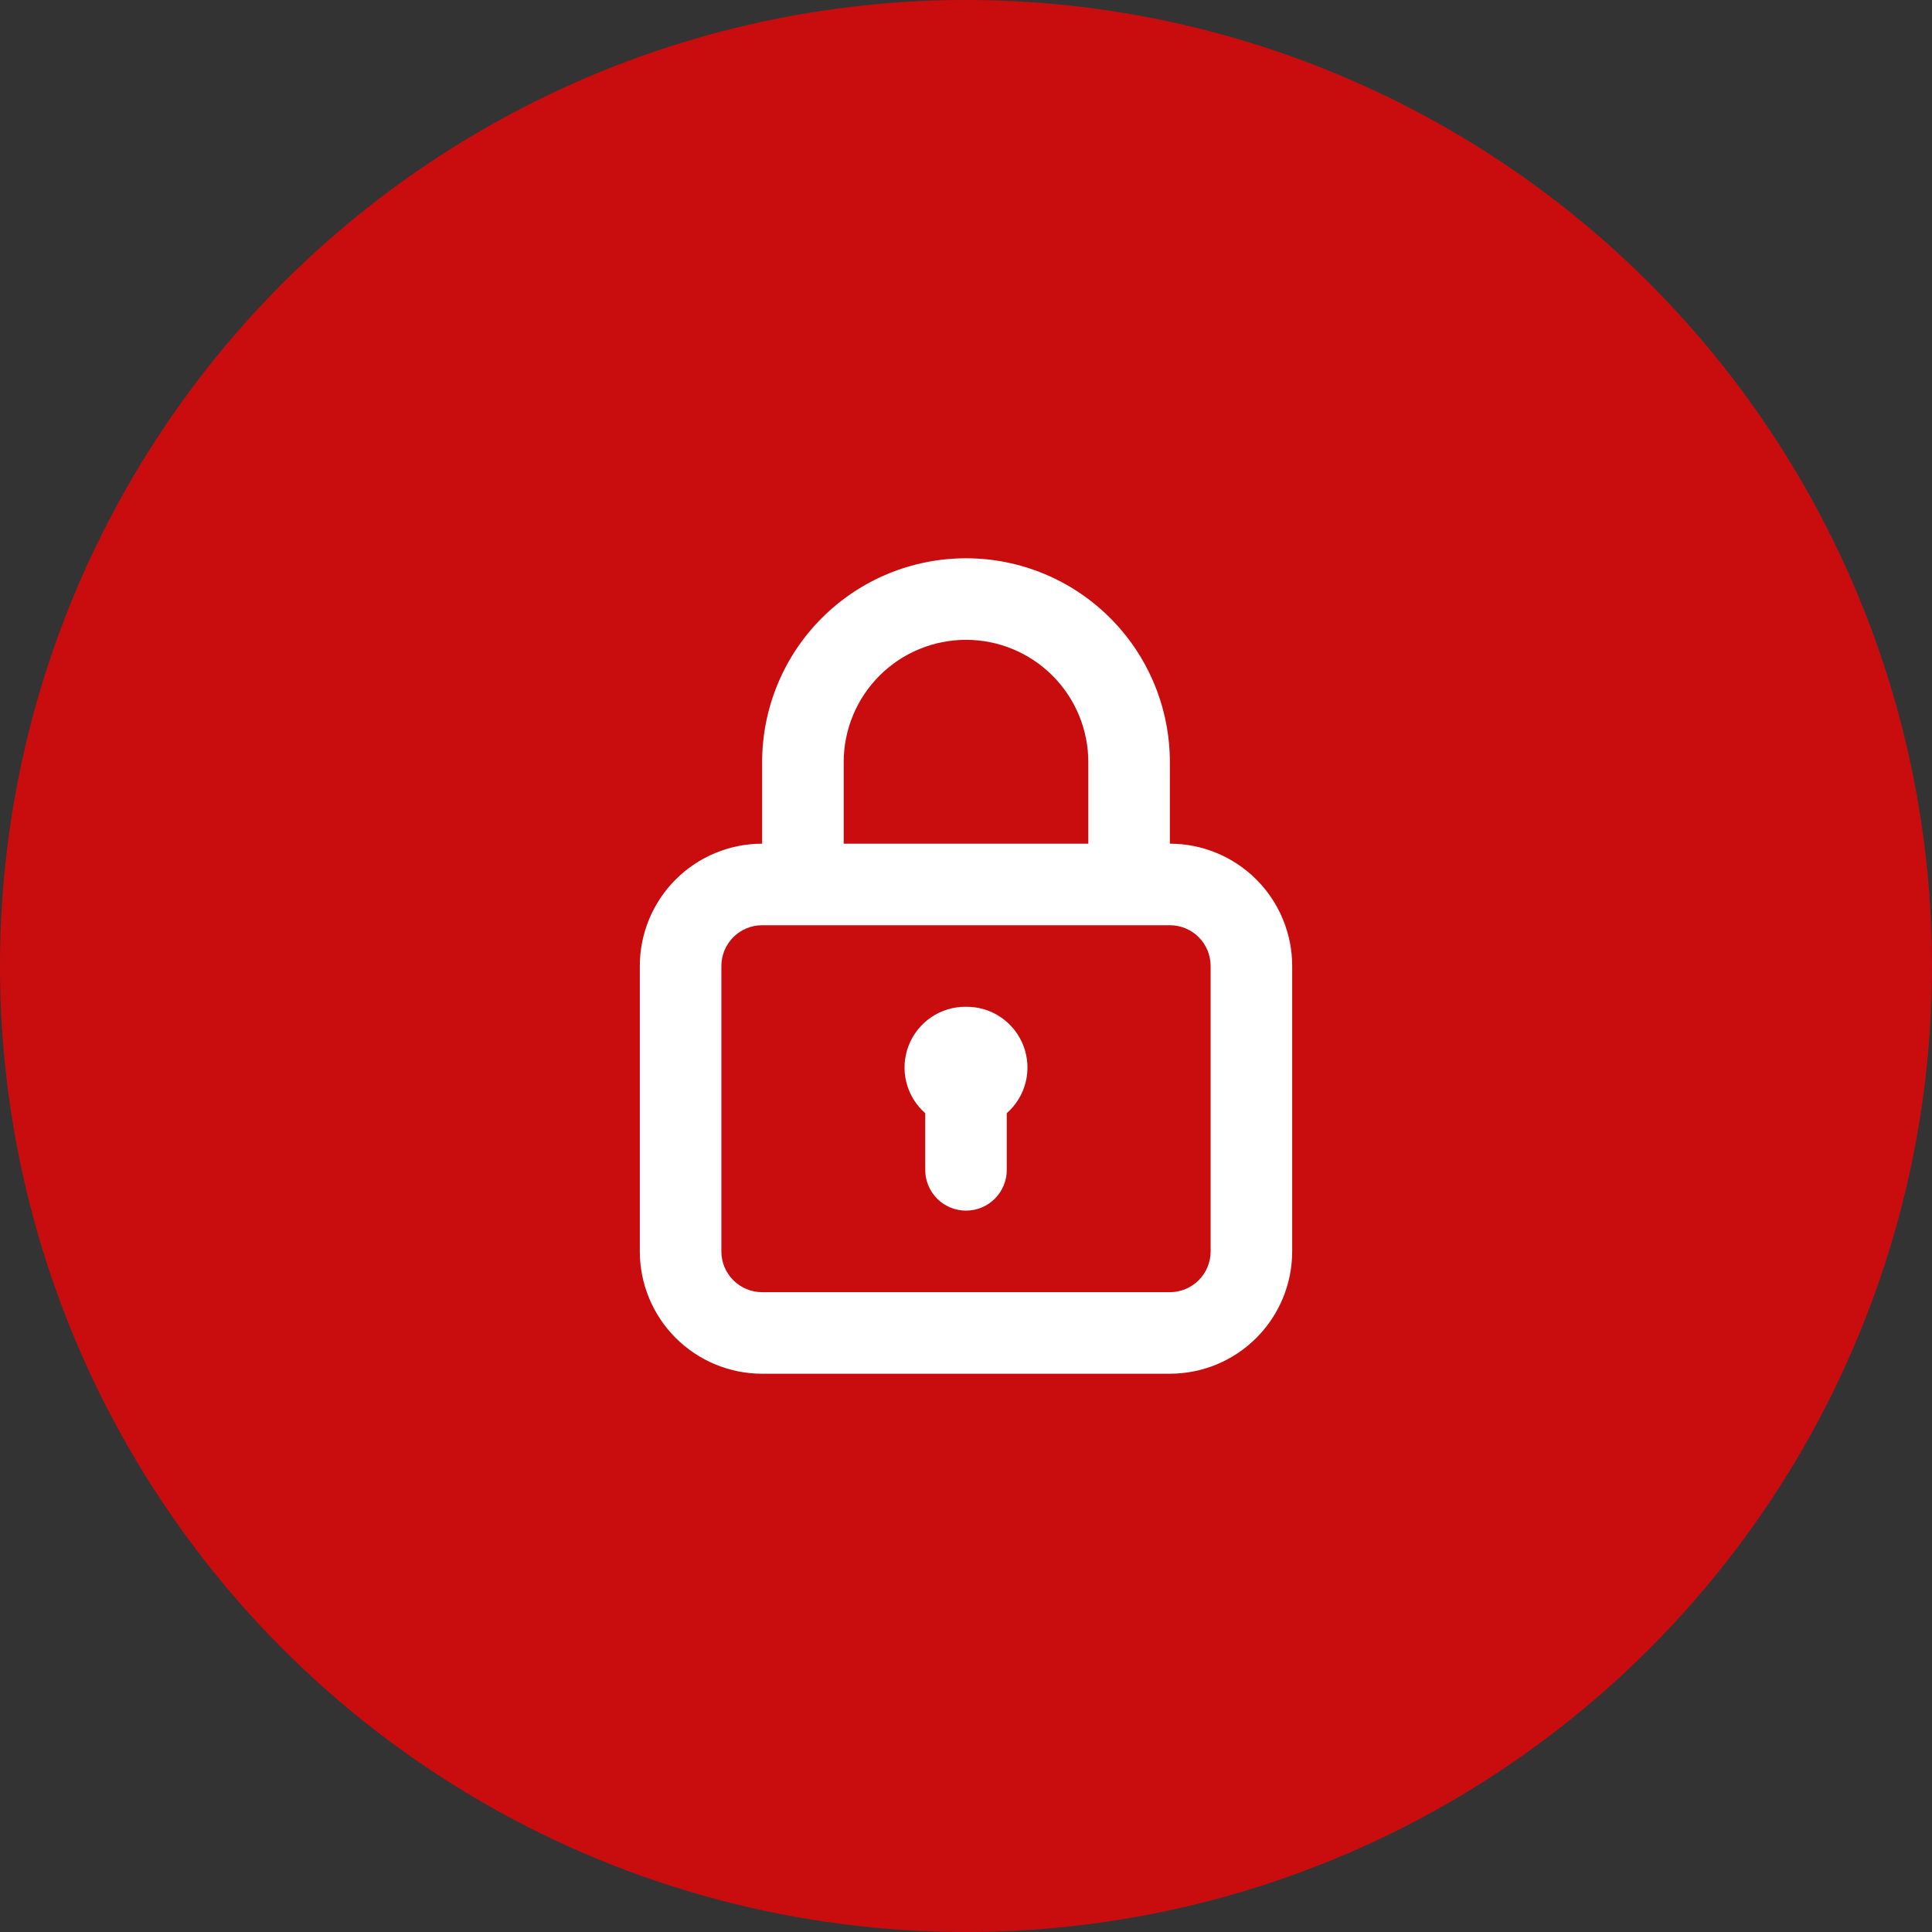
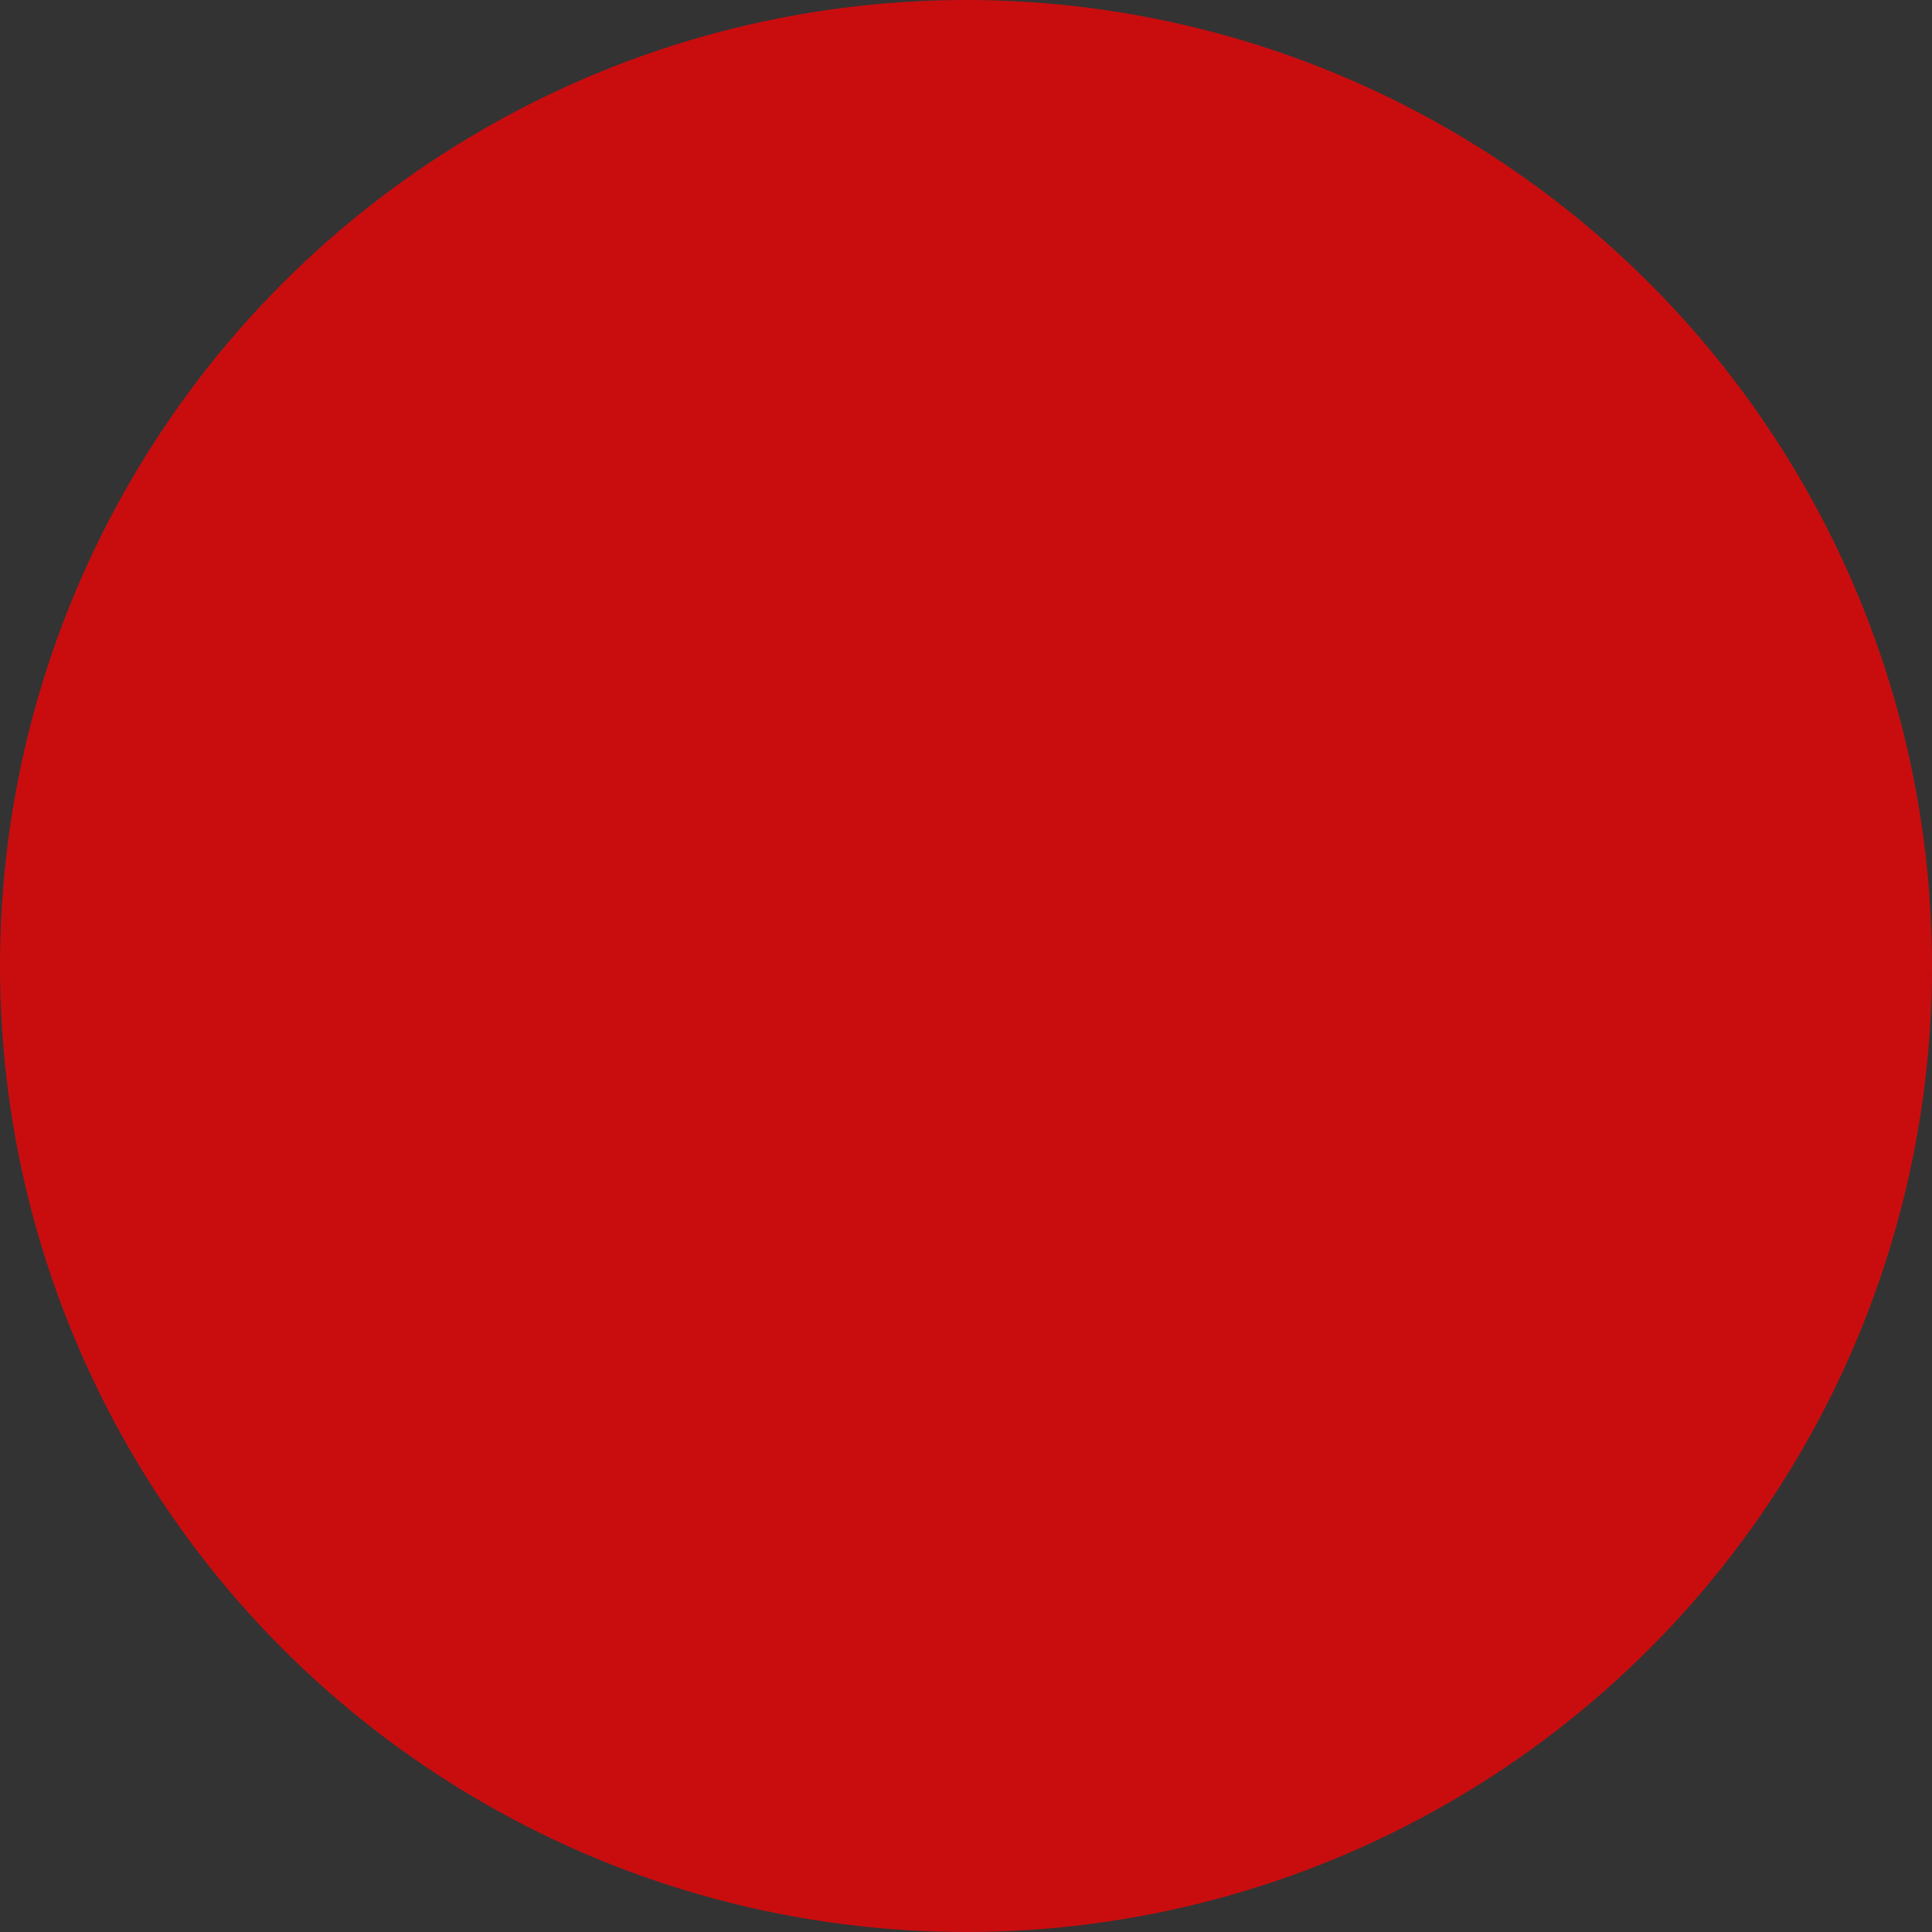
<svg xmlns="http://www.w3.org/2000/svg" width="77" height="77" viewBox="0 0 77 77" fill="none">
  <rect x="0" y="0" width="77" height="77" fill="#333333" stroke="none" />
  <circle cx="38.5" cy="38.5" r="38.5" fill="#C90D0F" />
-   <path d="M38.5 40.125C38.005 40.119 37.521 40.265 37.111 40.543C36.702 40.821 36.388 41.218 36.211 41.68C36.034 42.142 36.002 42.647 36.121 43.127C36.24 43.608 36.503 44.04 36.875 44.366V46.625C36.875 47.056 37.046 47.469 37.351 47.774C37.656 48.079 38.069 48.25 38.5 48.25C38.931 48.25 39.344 48.079 39.649 47.774C39.954 47.469 40.125 47.056 40.125 46.625V44.366C40.497 44.04 40.76 43.608 40.879 43.127C40.998 42.647 40.966 42.142 40.789 41.68C40.612 41.218 40.298 40.821 39.889 40.543C39.479 40.265 38.995 40.119 38.5 40.125ZM46.625 33.625V30.375C46.625 28.22 45.769 26.154 44.245 24.63C42.721 23.106 40.655 22.25 38.5 22.25C36.345 22.25 34.279 23.106 32.755 24.63C31.231 26.154 30.375 28.22 30.375 30.375V33.625C29.082 33.625 27.842 34.139 26.928 35.053C26.014 35.967 25.5 37.207 25.5 38.5V49.875C25.5 51.168 26.014 52.408 26.928 53.322C27.842 54.236 29.082 54.75 30.375 54.75H46.625C47.918 54.75 49.158 54.236 50.072 53.322C50.986 52.408 51.5 51.168 51.5 49.875V38.5C51.5 37.207 50.986 35.967 50.072 35.053C49.158 34.139 47.918 33.625 46.625 33.625ZM33.625 30.375C33.625 29.082 34.139 27.842 35.053 26.928C35.967 26.014 37.207 25.5 38.5 25.5C39.793 25.5 41.033 26.014 41.947 26.928C42.861 27.842 43.375 29.082 43.375 30.375V33.625H33.625V30.375ZM48.25 49.875C48.25 50.306 48.079 50.719 47.774 51.024C47.469 51.329 47.056 51.5 46.625 51.5H30.375C29.944 51.5 29.531 51.329 29.226 51.024C28.921 50.719 28.75 50.306 28.75 49.875V38.5C28.75 38.069 28.921 37.656 29.226 37.351C29.531 37.046 29.944 36.875 30.375 36.875H46.625C47.056 36.875 47.469 37.046 47.774 37.351C48.079 37.656 48.25 38.069 48.25 38.5V49.875Z" fill="white" />
</svg>